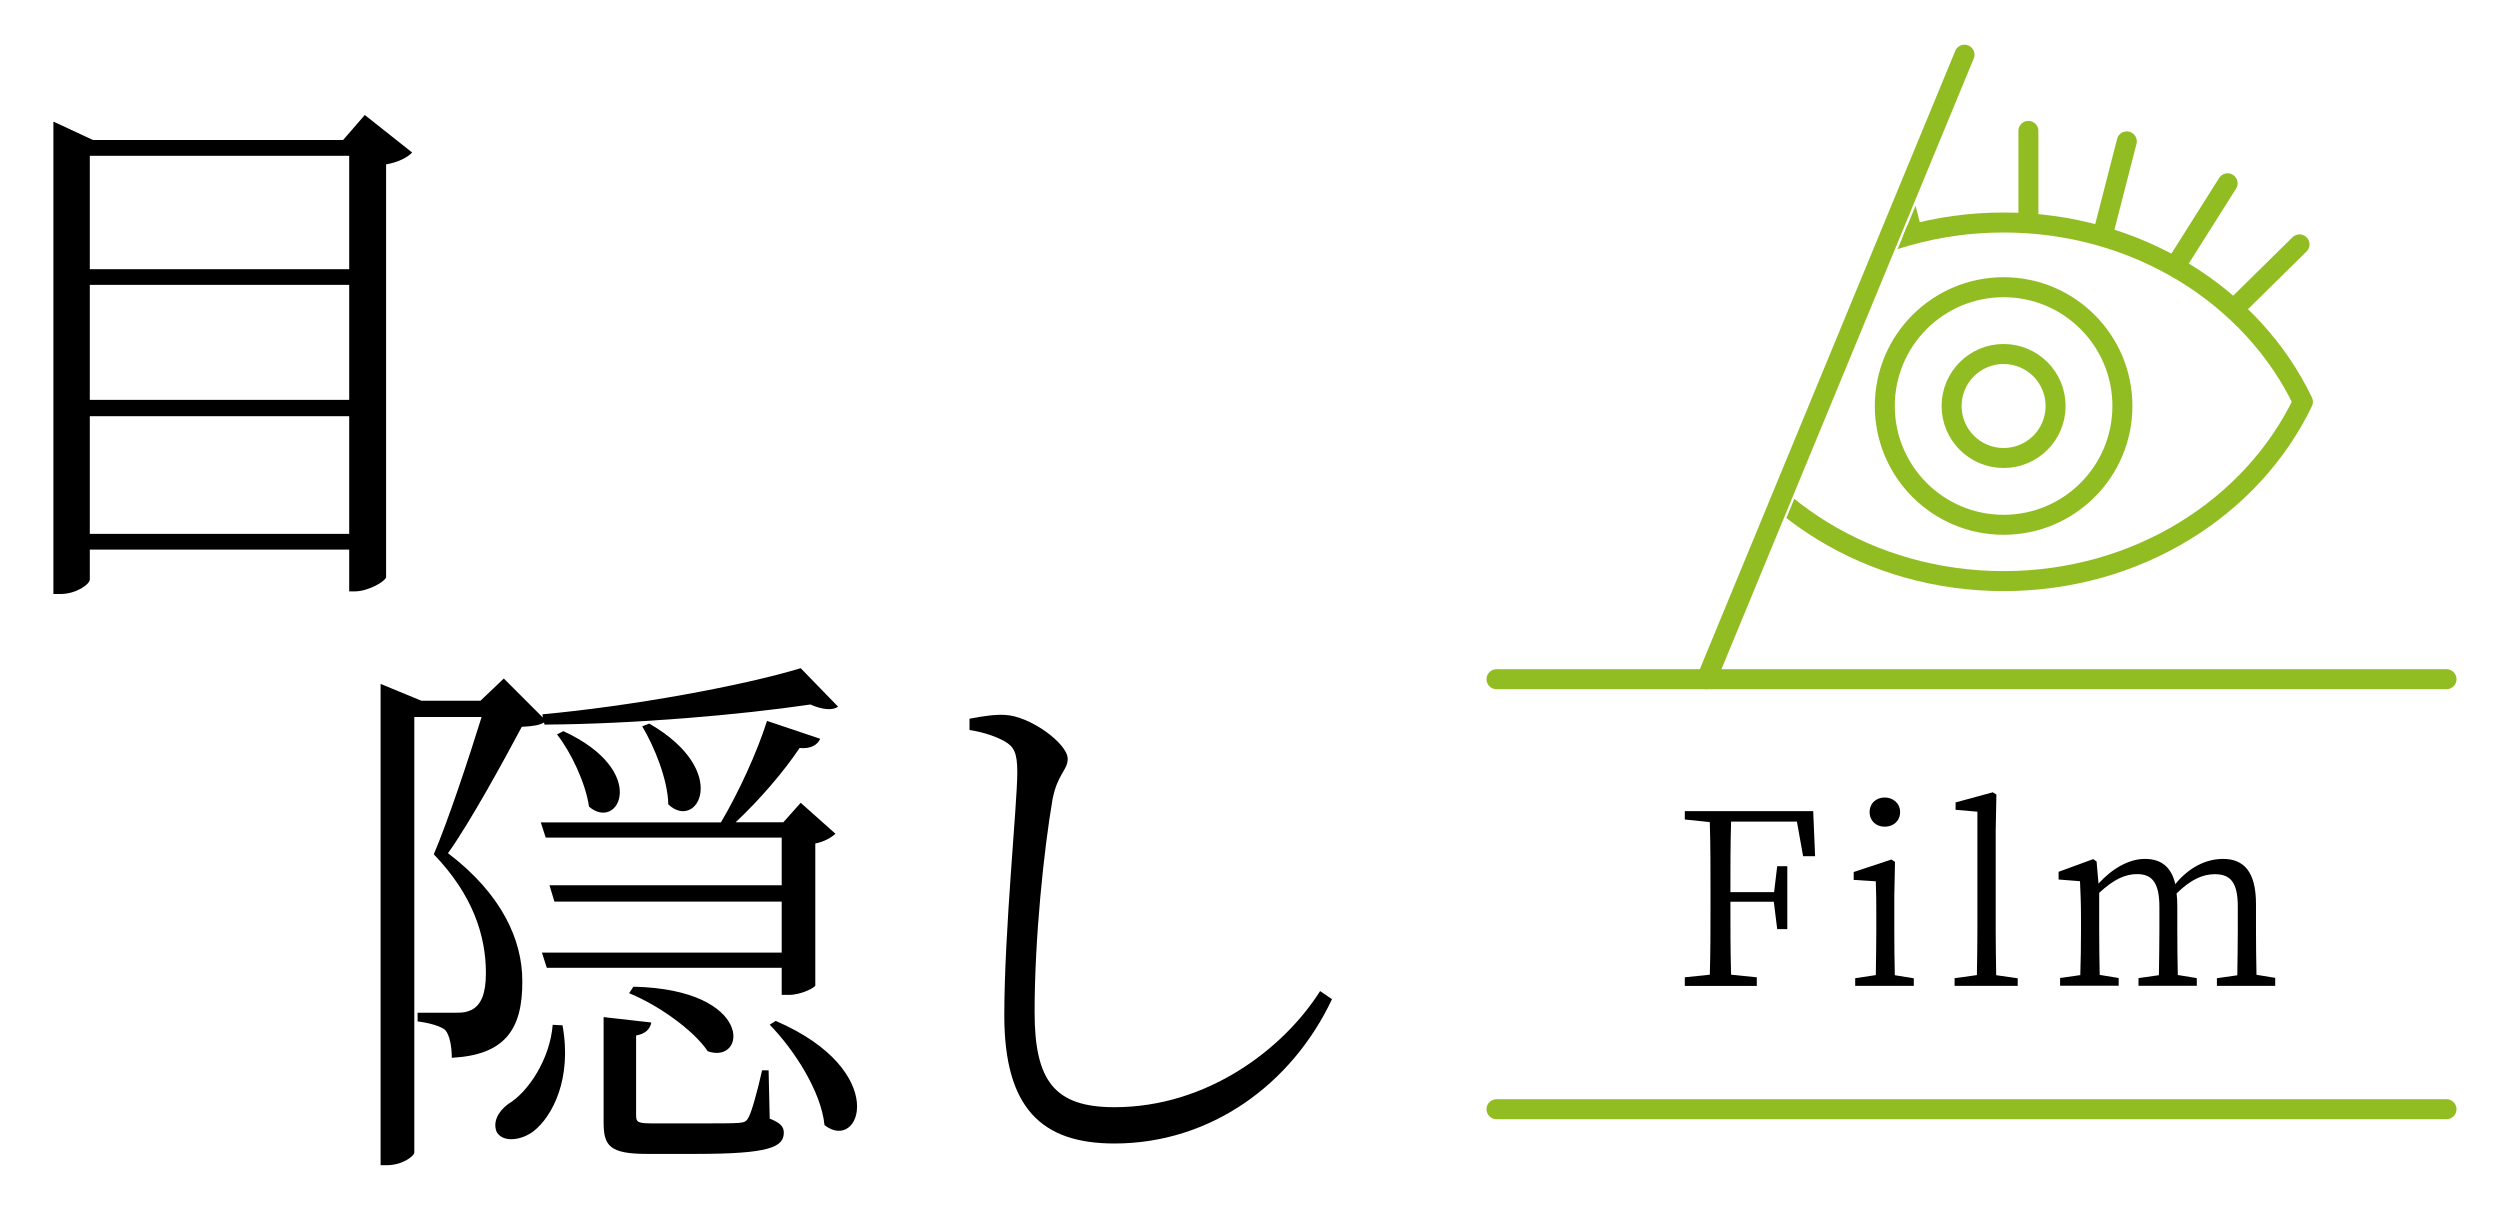
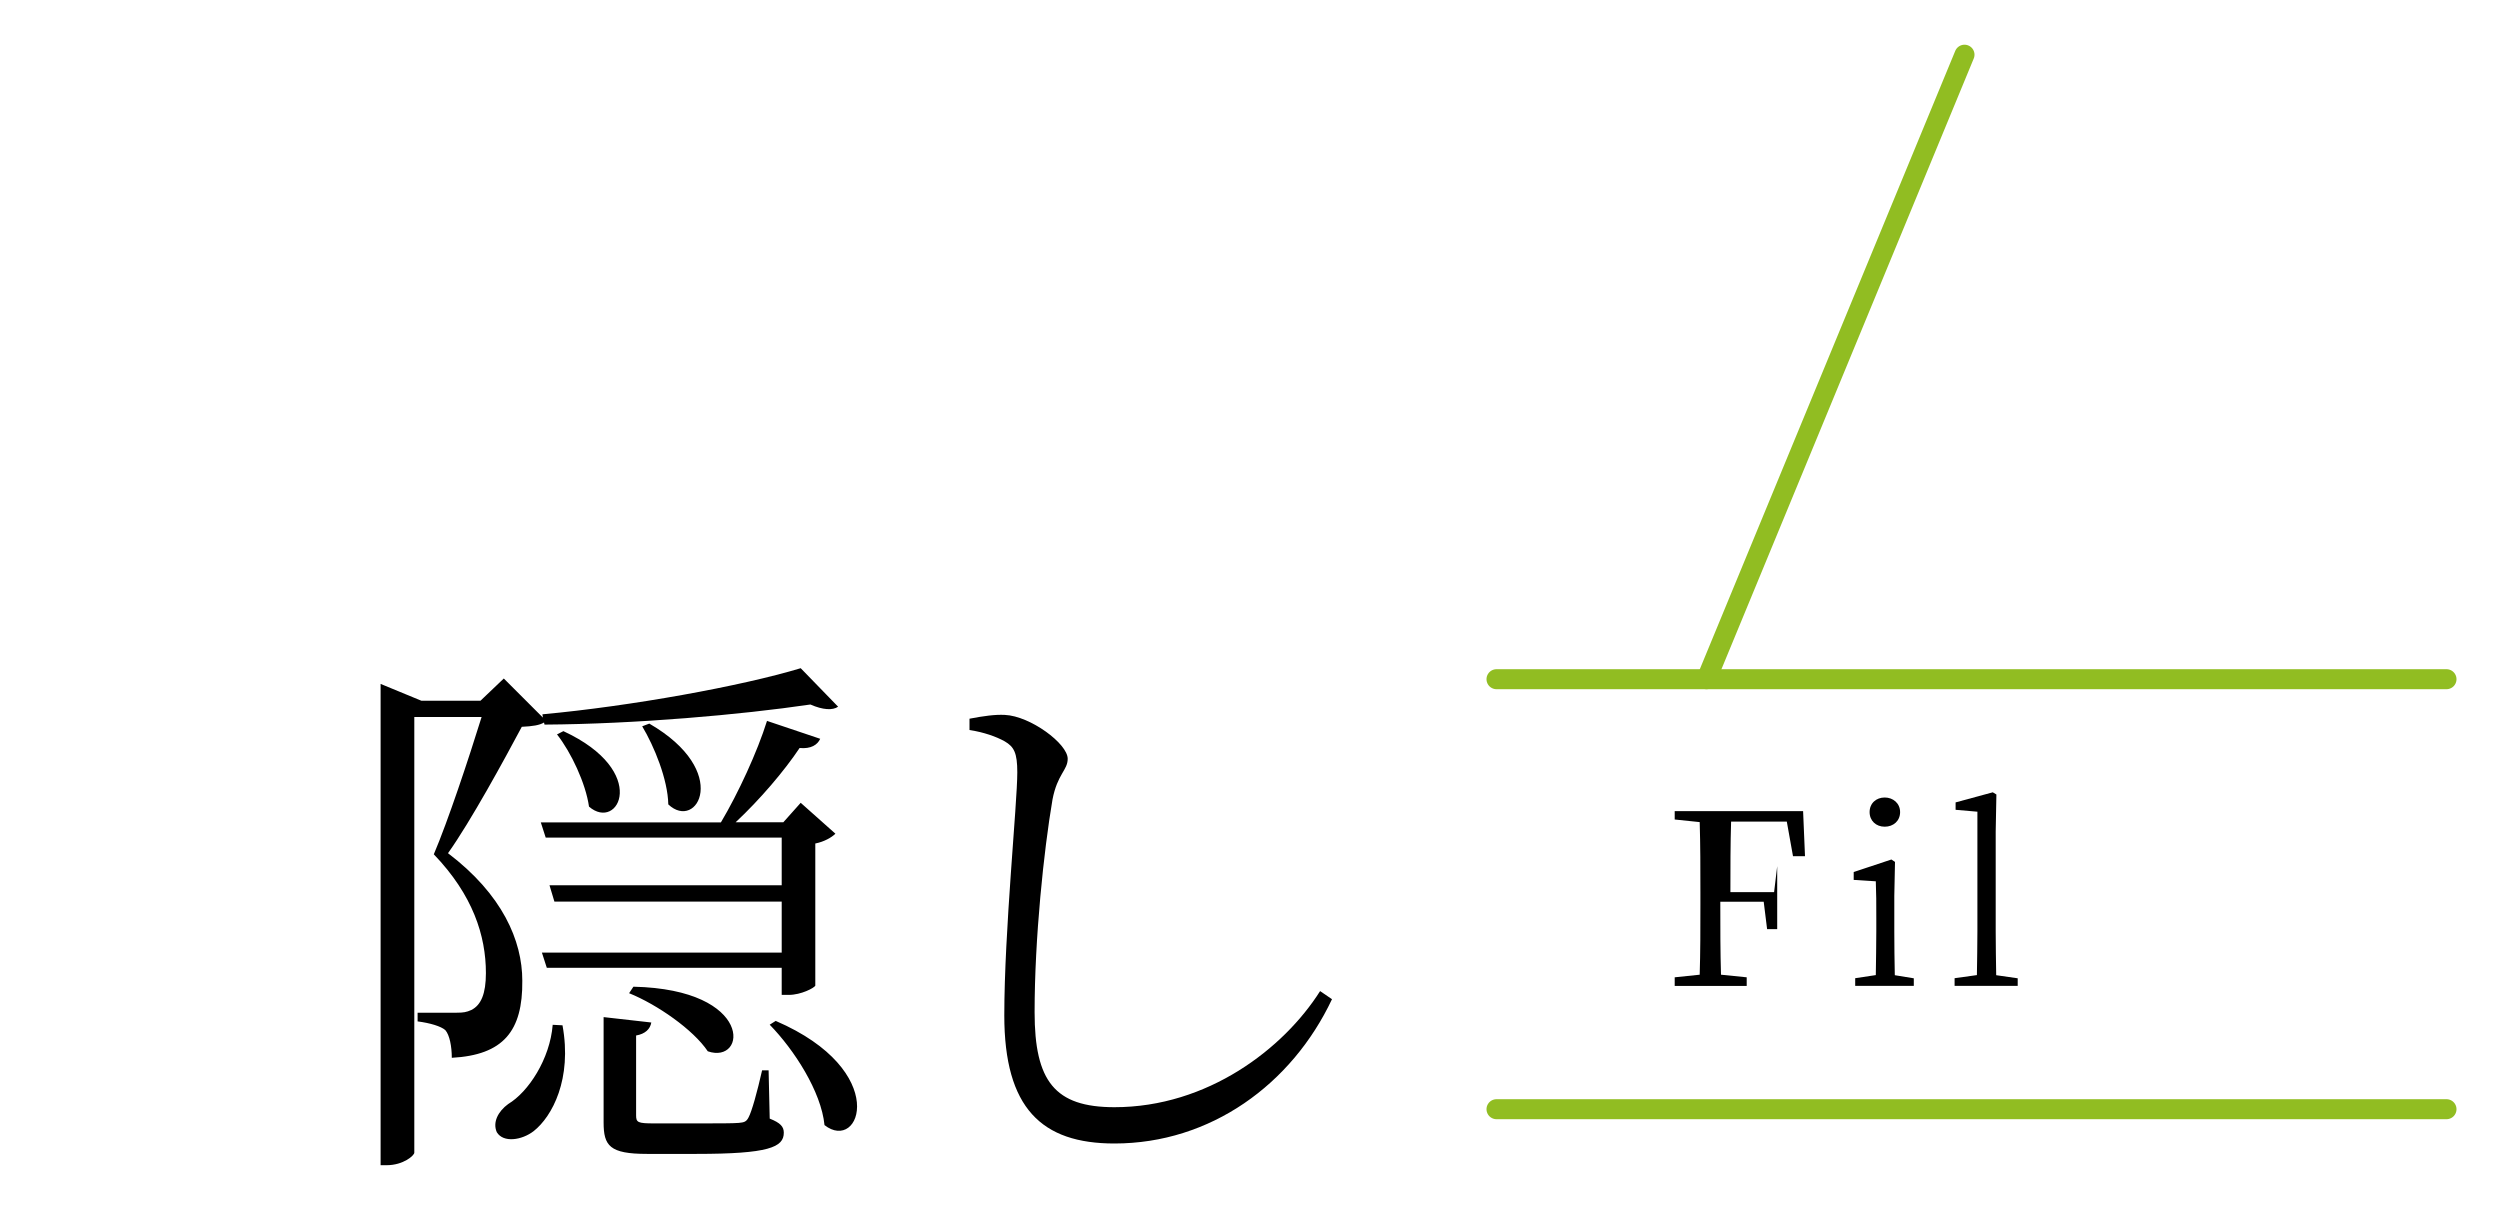
<svg xmlns="http://www.w3.org/2000/svg" viewBox="0 0 250 122">
  <defs>
    <clipPath id="a">
-       <path d="M196.13,9.52l-21.49,51.94s18.96,2.75,24.98,2.82,26.46-7.23,28.52-10.89,11.87-26.56,11.87-26.56c0,0-8.13-15-19.68-16.85s-24.2-.47-24.2-.47Z" style="fill:none" />
-     </clipPath>
+       </clipPath>
  </defs>
-   <path d="M41.21,15.25c-.43.49-1.41.98-2.6,1.19v41.29c-.11.43-1.79,1.41-3.15,1.41h-.54v-4.18H8.98v2.98c0,.49-1.36,1.46-2.93,1.46h-.71V12.16l3.96,1.84h25.01l2.17-2.5,4.72,3.74ZM8.98,15.58v11.34h25.94v-11.34H8.98ZM8.98,28.49v11.5h25.94v-11.5H8.98ZM34.92,53.39v-11.77H8.98v11.77h25.94Z" />
  <path d="M54.4,72.25c-.43.27-1.14.38-2.22.43-1.74,3.26-5.1,9.44-7.38,12.64,5.43,4.12,7.43,8.74,7.43,12.75.05,5.05-1.9,7.43-7.05,7.71,0-1.14-.22-2.28-.65-2.77-.43-.38-1.52-.71-2.77-.87v-.87h3.91c.65,0,.98-.05,1.46-.27.98-.49,1.46-1.63,1.46-3.69,0-3.74-1.3-7.81-5.21-11.88,1.41-3.31,3.47-9.5,4.78-13.73h-6.73v43.57c0,.27-1.08,1.25-2.77,1.25h-.6v-48.13l4.07,1.68h5.92l2.33-2.22,3.91,3.91-.05-.33c8.84-.81,19.91-2.82,25.83-4.61l3.74,3.85c-.54.38-1.52.33-2.77-.22-7,1.03-17.47,1.95-26.59,2.01l-.05-.22ZM56.25,102.53c.98,5.37-1.03,9.12-2.88,10.58-1.19.92-3.04,1.19-3.69.11-.43-.98.11-2.06,1.14-2.82,2.01-1.19,4.18-4.5,4.45-7.92l.98.05ZM78.17,99.49v-2.71h-23.49l-.49-1.52h23.98v-5.1h-22.73l-.49-1.63h23.22v-4.77h-23.6l-.49-1.52h18.01c1.74-2.93,3.64-7.05,4.61-10.15l5.32,1.79c-.27.6-.92,1.03-2.06.92-1.52,2.28-3.96,5.15-6.4,7.43h4.77l1.74-1.95,3.47,3.09c-.38.38-1.14.81-2.01.98v14.22c-.11.22-1.41.92-2.66.92h-.71ZM56.35,73.12c8.68,4.02,5.48,10.09,2.55,7.54-.33-2.33-1.79-5.43-3.2-7.22l.65-.33ZM76.97,111.86c1.08.43,1.41.81,1.41,1.41,0,1.46-1.52,2.12-8.74,2.12h-4.94c-3.74,0-4.34-.81-4.34-3.15v-10.53l4.77.54c-.11.65-.6,1.14-1.52,1.3v7.98c0,.71.16.81,1.79.81h4.4c1.95,0,3.53,0,4.07-.05.54-.05.76-.11.98-.54.33-.6.87-2.55,1.36-4.72h.65l.11,4.83ZM63.35,98.67c12.1.27,11.34,7.81,7.43,6.46-1.46-2.17-5.05-4.67-7.87-5.81l.43-.65ZM64.93,72.36c8.25,4.77,4.77,10.8,1.9,8.08-.05-2.5-1.41-5.81-2.61-7.81l.71-.27ZM77.57,102.09c11.56,4.99,8.46,13.24,4.88,10.42-.33-3.36-3.04-7.54-5.48-10.04l.6-.38Z" />
  <path d="M96.95,73.01v-1.14c1.41-.27,2.55-.43,3.53-.38,2.55.11,6.29,2.88,6.29,4.39,0,1.14-1.03,1.52-1.52,4.07-.87,5.1-1.79,13.89-1.79,21.27,0,6.89,2.01,9.5,7.98,9.5,9.33,0,16.93-5.86,20.57-11.61l1.19.81c-4.02,8.52-12.15,14.43-21.76,14.43-7.27,0-11.01-3.53-11.01-12.81,0-8.41,1.3-21.16,1.3-24.31,0-1.95-.33-2.55-1.25-3.09-.87-.49-2.12-.92-3.53-1.14Z" />
-   <path d="M173.11,82.15c-.07,2.26-.07,4.61-.07,7.06h4.37l.31-2.59h1.01v6.29h-1.01l-.34-2.74h-4.34c0,2.64,0,4.99.07,7.3l2.57.26v.86h-7.2v-.86l2.5-.26c.07-2.28.07-4.61.07-6.96v-1.32c0-2.33,0-4.68-.07-6.98l-2.5-.26v-.84h12.84l.19,4.51h-1.2l-.62-3.46h-6.58Z" />
+   <path d="M173.11,82.15c-.07,2.26-.07,4.61-.07,7.06h4.37l.31-2.59v6.29h-1.01l-.34-2.74h-4.34c0,2.64,0,4.99.07,7.3l2.57.26v.86h-7.2v-.86l2.5-.26c.07-2.28.07-4.61.07-6.96v-1.32c0-2.33,0-4.68-.07-6.98l-2.5-.26v-.84h12.84l.19,4.51h-1.2l-.62-3.46h-6.58Z" />
  <path d="M191.38,97.82v.77h-5.86v-.77l2.06-.31c.02-1.32.05-3.17.05-4.39v-1.34c0-1.49,0-2.45-.05-3.65l-2.21-.14v-.79l3.77-1.25.36.24-.07,3.41v3.53c0,1.22.02,3.07.05,4.39l1.9.31ZM186.96,81.21c0-.89.67-1.46,1.51-1.46s1.54.58,1.54,1.46-.67,1.46-1.54,1.46-1.51-.6-1.51-1.46Z" />
  <path d="M201.77,97.82v.77h-6.31v-.77l2.23-.31c.02-1.42.05-2.98.05-4.39v-11.95l-2.18-.19v-.74l3.72-1.01.36.22-.07,3.7v9.98c0,1.42.03,2.98.05,4.39l2.16.31Z" />
-   <path d="M227.52,97.82v.77h-5.83v-.77l2.04-.29c.02-1.34.05-3.17.05-4.42v-2.45c0-2.5-.79-3.24-2.3-3.24-1.13,0-2.33.46-3.82,1.92.05.38.07.82.07,1.27v2.5c0,1.25.02,3.07.05,4.39l1.9.31v.77h-5.83v-.77l2.04-.29c.02-1.32.05-3.17.05-4.42v-2.4c0-2.45-.74-3.29-2.23-3.29-1.18,0-2.3.5-3.79,1.87v3.82c0,1.22.02,3.07.05,4.39l1.9.31v.77h-5.86v-.77l2.02-.29c.05-1.34.07-3.19.07-4.42v-1.32c0-1.54-.05-2.54-.1-3.65l-2.14-.17v-.77l3.46-1.27.34.24.19,2.21c1.37-1.51,3.05-2.47,4.63-2.47s2.64.74,3.05,2.52c1.39-1.7,3.1-2.52,4.78-2.52,2.06,0,3.29,1.27,3.29,4.51v2.69c0,1.25.02,3.07.05,4.39l1.9.31Z" />
  <line x1="149.65" y1="110.92" x2="244.65" y2="110.92" style="fill:none;stroke:#91bd22;stroke-linecap:round;stroke-linejoin:round;stroke-width:2px" />
  <line x1="149.65" y1="67.92" x2="244.65" y2="67.92" style="fill:none;stroke:#91bd22;stroke-linecap:round;stroke-linejoin:round;stroke-width:2px" />
  <g style="clip-path:url(#a)">
    <path d="M200.36,22.25c-13.38,0-24.87,7.37-29.93,17.93,5.05,10.55,16.55,17.93,29.93,17.93s24.87-7.37,29.93-17.93c-5.05-10.55-16.55-17.93-29.93-17.93Z" style="fill:none;stroke:#91bd22;stroke-linecap:round;stroke-linejoin:round;stroke-width:2px" />
    <circle cx="200.36" cy="40.6" r="11.88" style="fill:none;stroke:#91bd22;stroke-linecap:round;stroke-linejoin:round;stroke-width:2px" />
    <circle cx="200.36" cy="40.6" r="5.2" style="fill:none;stroke:#91bd22;stroke-linecap:round;stroke-linejoin:round;stroke-width:2px" />
    <line x1="210.4" y1="23.01" x2="212.68" y2="14.14" style="fill:none;stroke:#91bd22;stroke-linecap:round;stroke-linejoin:round;stroke-width:2px" />
-     <line x1="217.87" y1="26.08" x2="222.76" y2="18.33" style="fill:none;stroke:#91bd22;stroke-linecap:round;stroke-linejoin:round;stroke-width:2px" />
    <line x1="223.42" y1="30.87" x2="229.95" y2="24.44" style="fill:none;stroke:#91bd22;stroke-linecap:round;stroke-linejoin:round;stroke-width:2px" />
    <line x1="202.84" y1="22.25" x2="202.84" y2="13.09" style="fill:none;stroke:#91bd22;stroke-linecap:round;stroke-linejoin:round;stroke-width:2px" />
    <line x1="191.15" y1="23.01" x2="188.86" y2="14.14" style="fill:none;stroke:#91bd22;stroke-linecap:round;stroke-linejoin:round;stroke-width:2px" />
    <line x1="183.38" y1="26.08" x2="178.49" y2="18.33" style="fill:none;stroke:#91bd22;stroke-linecap:round;stroke-linejoin:round;stroke-width:2px" />
    <line x1="176.93" y1="30.87" x2="170.41" y2="24.44" style="fill:none;stroke:#91bd22;stroke-linecap:round;stroke-linejoin:round;stroke-width:2px" />
  </g>
  <line x1="170.65" y1="67.92" x2="196.45" y2="5.47" style="fill:none;stroke:#91bd22;stroke-linecap:round;stroke-linejoin:round;stroke-width:2px" />
  <rect width="250" height="122" style="fill:none" />
</svg>